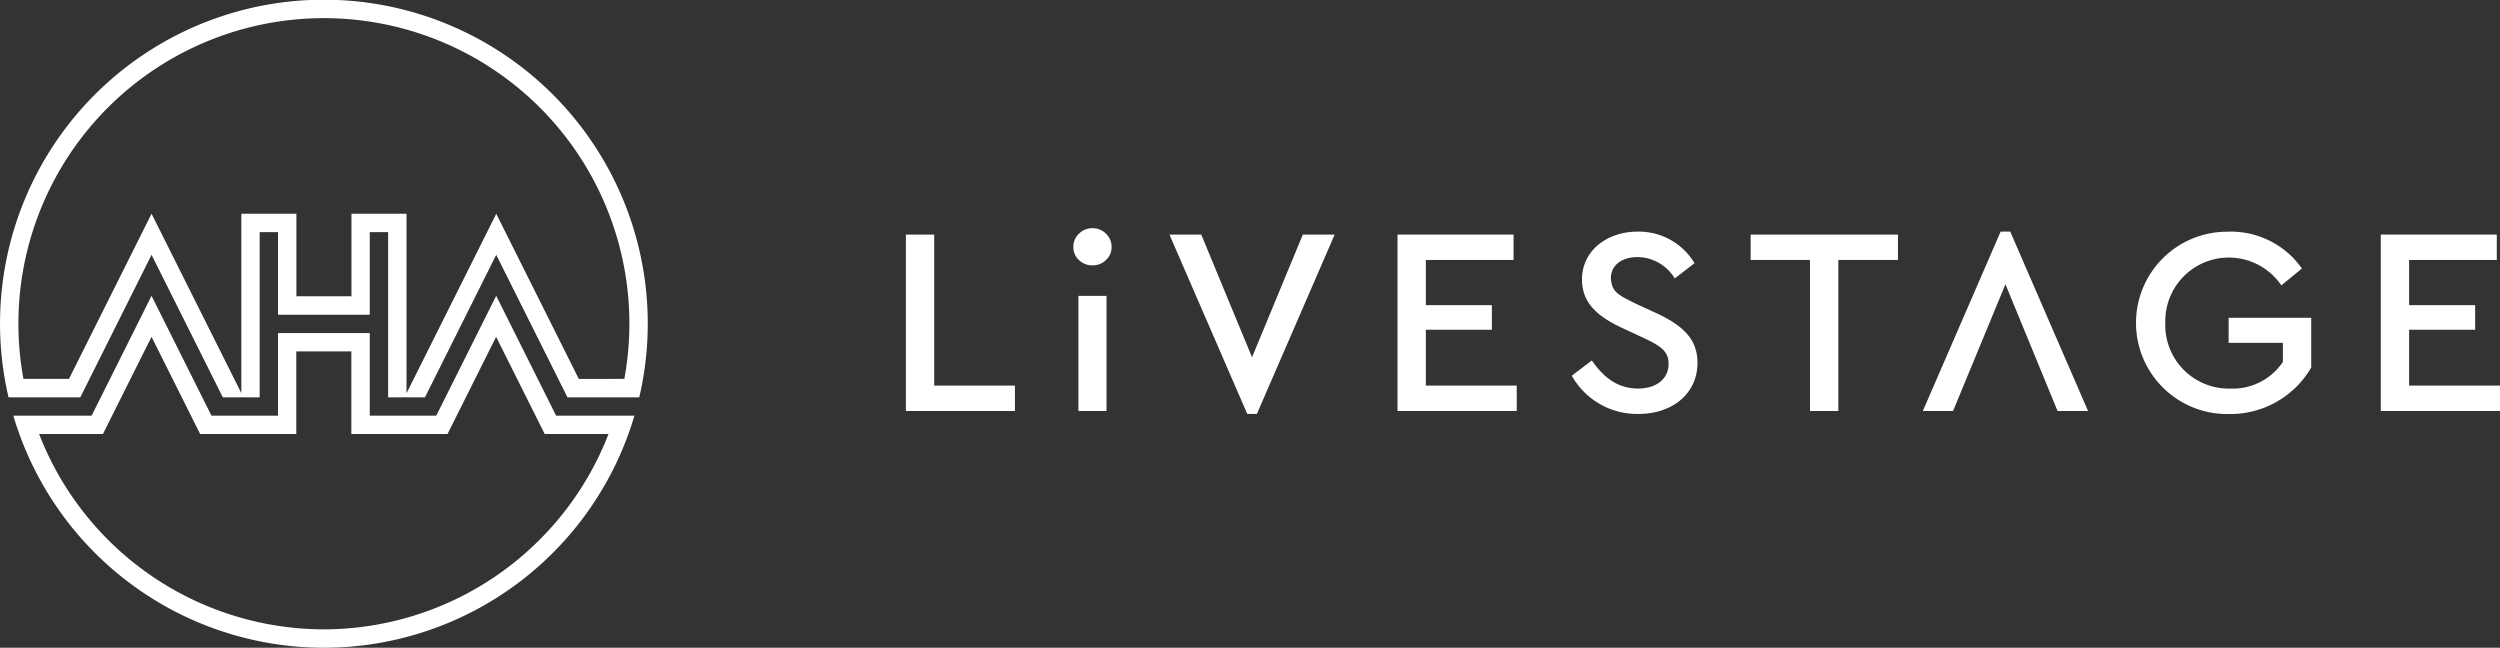
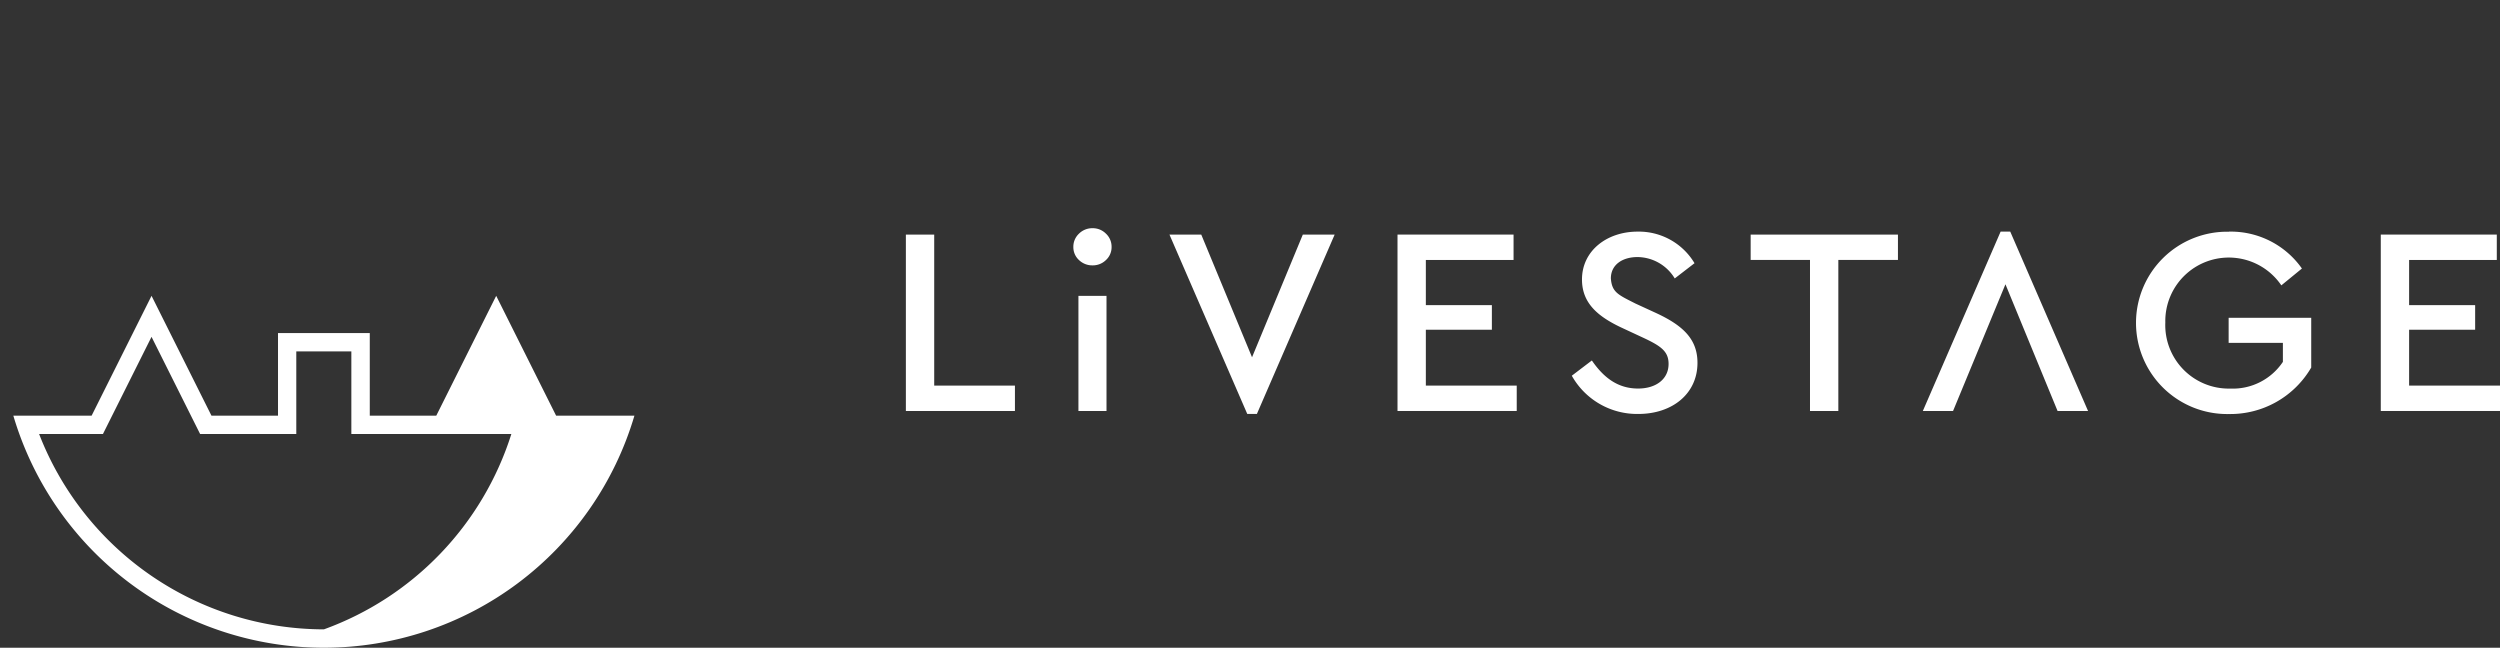
<svg xmlns="http://www.w3.org/2000/svg" width="308.764" height="80" viewBox="0 0 308.764 80">
  <rect x="0" y="0" width="308.764" height="80" fill="#333333" stroke="none" />
  <g id="Group_38" data-name="Group 38" transform="translate(-230.931 -248.406)">
    <g id="Group_36" data-name="Group 36" transform="translate(363.496 276.591)">
      <path id="Path_108" data-name="Path 108" d="M394.785,287.026a2.15,2.15,0,0,1-.693-1.618,2.2,2.2,0,0,1,.693-1.636,2.325,2.325,0,0,1,1.685-.676,2.284,2.284,0,0,1,1.651.676,2.2,2.2,0,0,1,.693,1.636,2.15,2.15,0,0,1-.693,1.618,2.312,2.312,0,0,1-1.651.66A2.355,2.355,0,0,1,394.785,287.026Zm-.066,18.646v-14.22h3.468v14.22Z" transform="translate(-394.092 -283.096)" fill="#fff" />
    </g>
    <path id="Path_109" data-name="Path 109" d="M534.017,283.612h-1.188l-9.61,22.16h3.732l6.473-15.655,6.44,15.655h3.765Z" transform="translate(-54.81 -6.602)" fill="#fff" />
    <g id="Group_37" data-name="Group 37" transform="translate(230.931 248.406)">
-       <path id="Path_110" data-name="Path 110" d="M240.849,297.475l8.8-17.6,8.8,17.6H263v-20.4h2.267v10.2H276.6v-10.2h2.267v20.4h4.55l8.8-17.6,8.8,17.6h8.867a40,40,0,1,0-77.9,0Zm61.57-2.267-10.2-20.4-11.081,22.164V274.8h-6.8v10.2h-6.8V274.8h-6.8v22.164L249.649,274.8l-10.2,20.4h-5.623a37.73,37.73,0,1,1,74.216,0Z" transform="translate(-230.931 -248.406)" fill="#fff" />
-       <path id="Path_111" data-name="Path 111" d="M232.957,308.174a39.993,39.993,0,0,0,76.709,0h-9.672l-7.4-14.8-7.4,14.8H276.98v-10.2H265.646v10.2h-8.219l-7.4-14.8-7.4,14.8Zm38.355,26.393a37.773,37.773,0,0,1-35.171-24.127h7.884l6-12,6,12h11.879v-10.2h6.8v10.2h11.879l6-12,6,12h7.883A37.774,37.774,0,0,1,271.312,334.568Z" transform="translate(-231.311 -256.838)" fill="#fff" />
+       <path id="Path_111" data-name="Path 111" d="M232.957,308.174a39.993,39.993,0,0,0,76.709,0h-9.672l-7.4-14.8-7.4,14.8H276.98v-10.2H265.646v10.2h-8.219l-7.4-14.8-7.4,14.8Zm38.355,26.393a37.773,37.773,0,0,1-35.171-24.127h7.884l6-12,6,12h11.879v-10.2h6.8v10.2h11.879h7.883A37.774,37.774,0,0,1,271.312,334.568Z" transform="translate(-231.311 -256.838)" fill="#fff" />
    </g>
    <path id="Path_112" data-name="Path 112" d="M368.633,284.064h3.5v18.653h9.97v3.136H368.633Z" transform="translate(-25.822 -6.687)" fill="#fff" />
    <path id="Path_113" data-name="Path 113" d="M429.106,284.064,419.5,306.216h-1.189L408.7,284.064h3.928l6.272,15.154,6.273-15.154Z" transform="translate(-33.336 -6.687)" fill="#fff" />
    <path id="Path_114" data-name="Path 114" d="M443.367,284.064H457.7V287.2H446.866v5.579h8.155v3.037h-8.155v6.9h11.225v3.136H443.367Z" transform="translate(-39.836 -6.687)" fill="#fff" />
    <path id="Path_115" data-name="Path 115" d="M472.339,299.529c1.452,2.113,3.2,3.467,5.711,3.467,2.246,0,3.764-1.189,3.764-3.037,0-1.553-.925-2.212-3.2-3.269l-2.41-1.122c-3.169-1.453-5.084-3.136-5.084-6.042,0-3.566,3.1-5.91,6.867-5.91a8.007,8.007,0,0,1,7.032,3.9l-2.443,1.882a5.434,5.434,0,0,0-4.589-2.641c-1.849,0-3.3.924-3.3,2.641.132,1.716.891,2.013,3.038,3.1l2.442,1.123c3.533,1.618,5.216,3.334,5.216,6.207,0,3.8-3.1,6.306-7.3,6.306a9.247,9.247,0,0,1-8.221-4.721Z" transform="translate(-44.805 -6.603)" fill="#fff" />
    <path id="Path_116" data-name="Path 116" d="M504.379,287.2H497.05v-3.136h18.191V287.2h-7.362v18.653h-3.5Z" transform="translate(-49.903 -6.687)" fill="#fff" />
    <path id="Path_117" data-name="Path 117" d="M567.1,283.616a10.727,10.727,0,0,1,9.014,4.556l-2.542,2.08a7.844,7.844,0,0,0-14.329,4.589A7.842,7.842,0,0,0,567.264,303a7.442,7.442,0,0,0,6.5-3.3v-2.343h-6.7v-3.1h10.2v6.142a11.559,11.559,0,0,1-10.169,5.744,11.26,11.26,0,1,1,0-22.516Z" transform="translate(-60.883 -6.602)" fill="#fff" />
    <path id="Path_118" data-name="Path 118" d="M592.836,284.064h14.328V287.2H596.335v5.579h8.155v3.037h-8.155v6.9H607.56v3.136H592.836Z" transform="translate(-67.865 -6.687)" fill="#fff" />
  </g>
</svg>